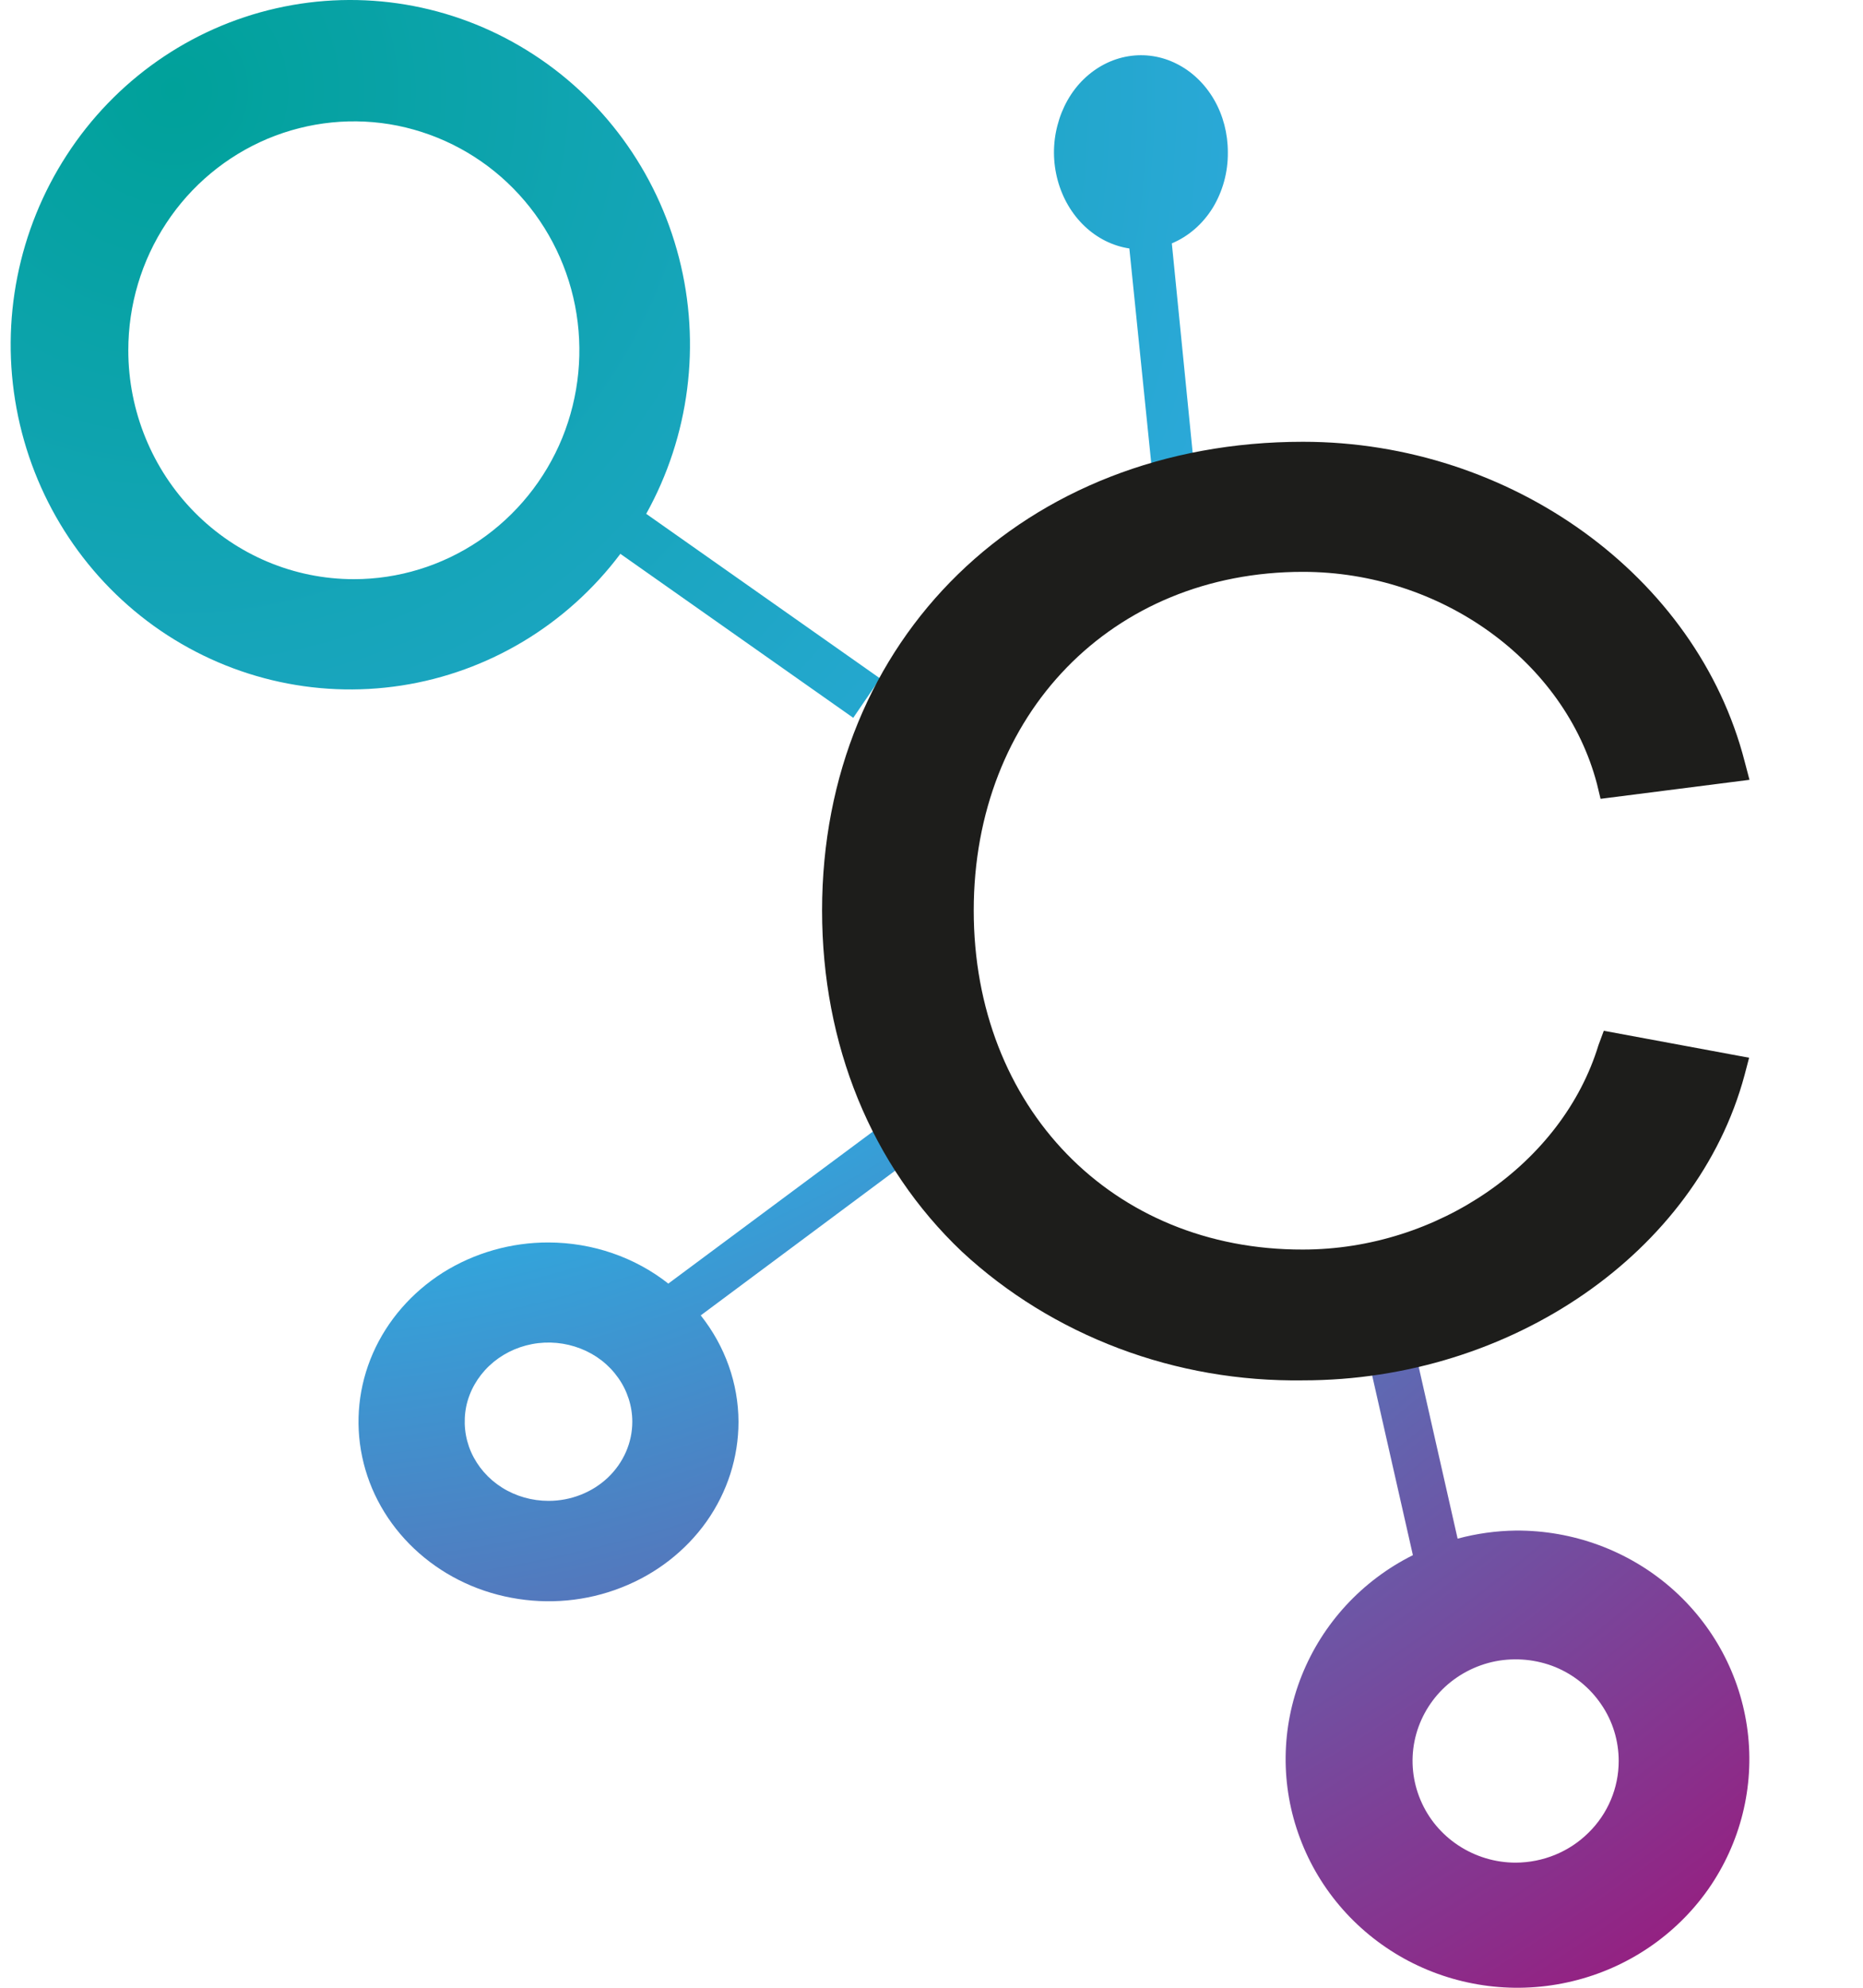
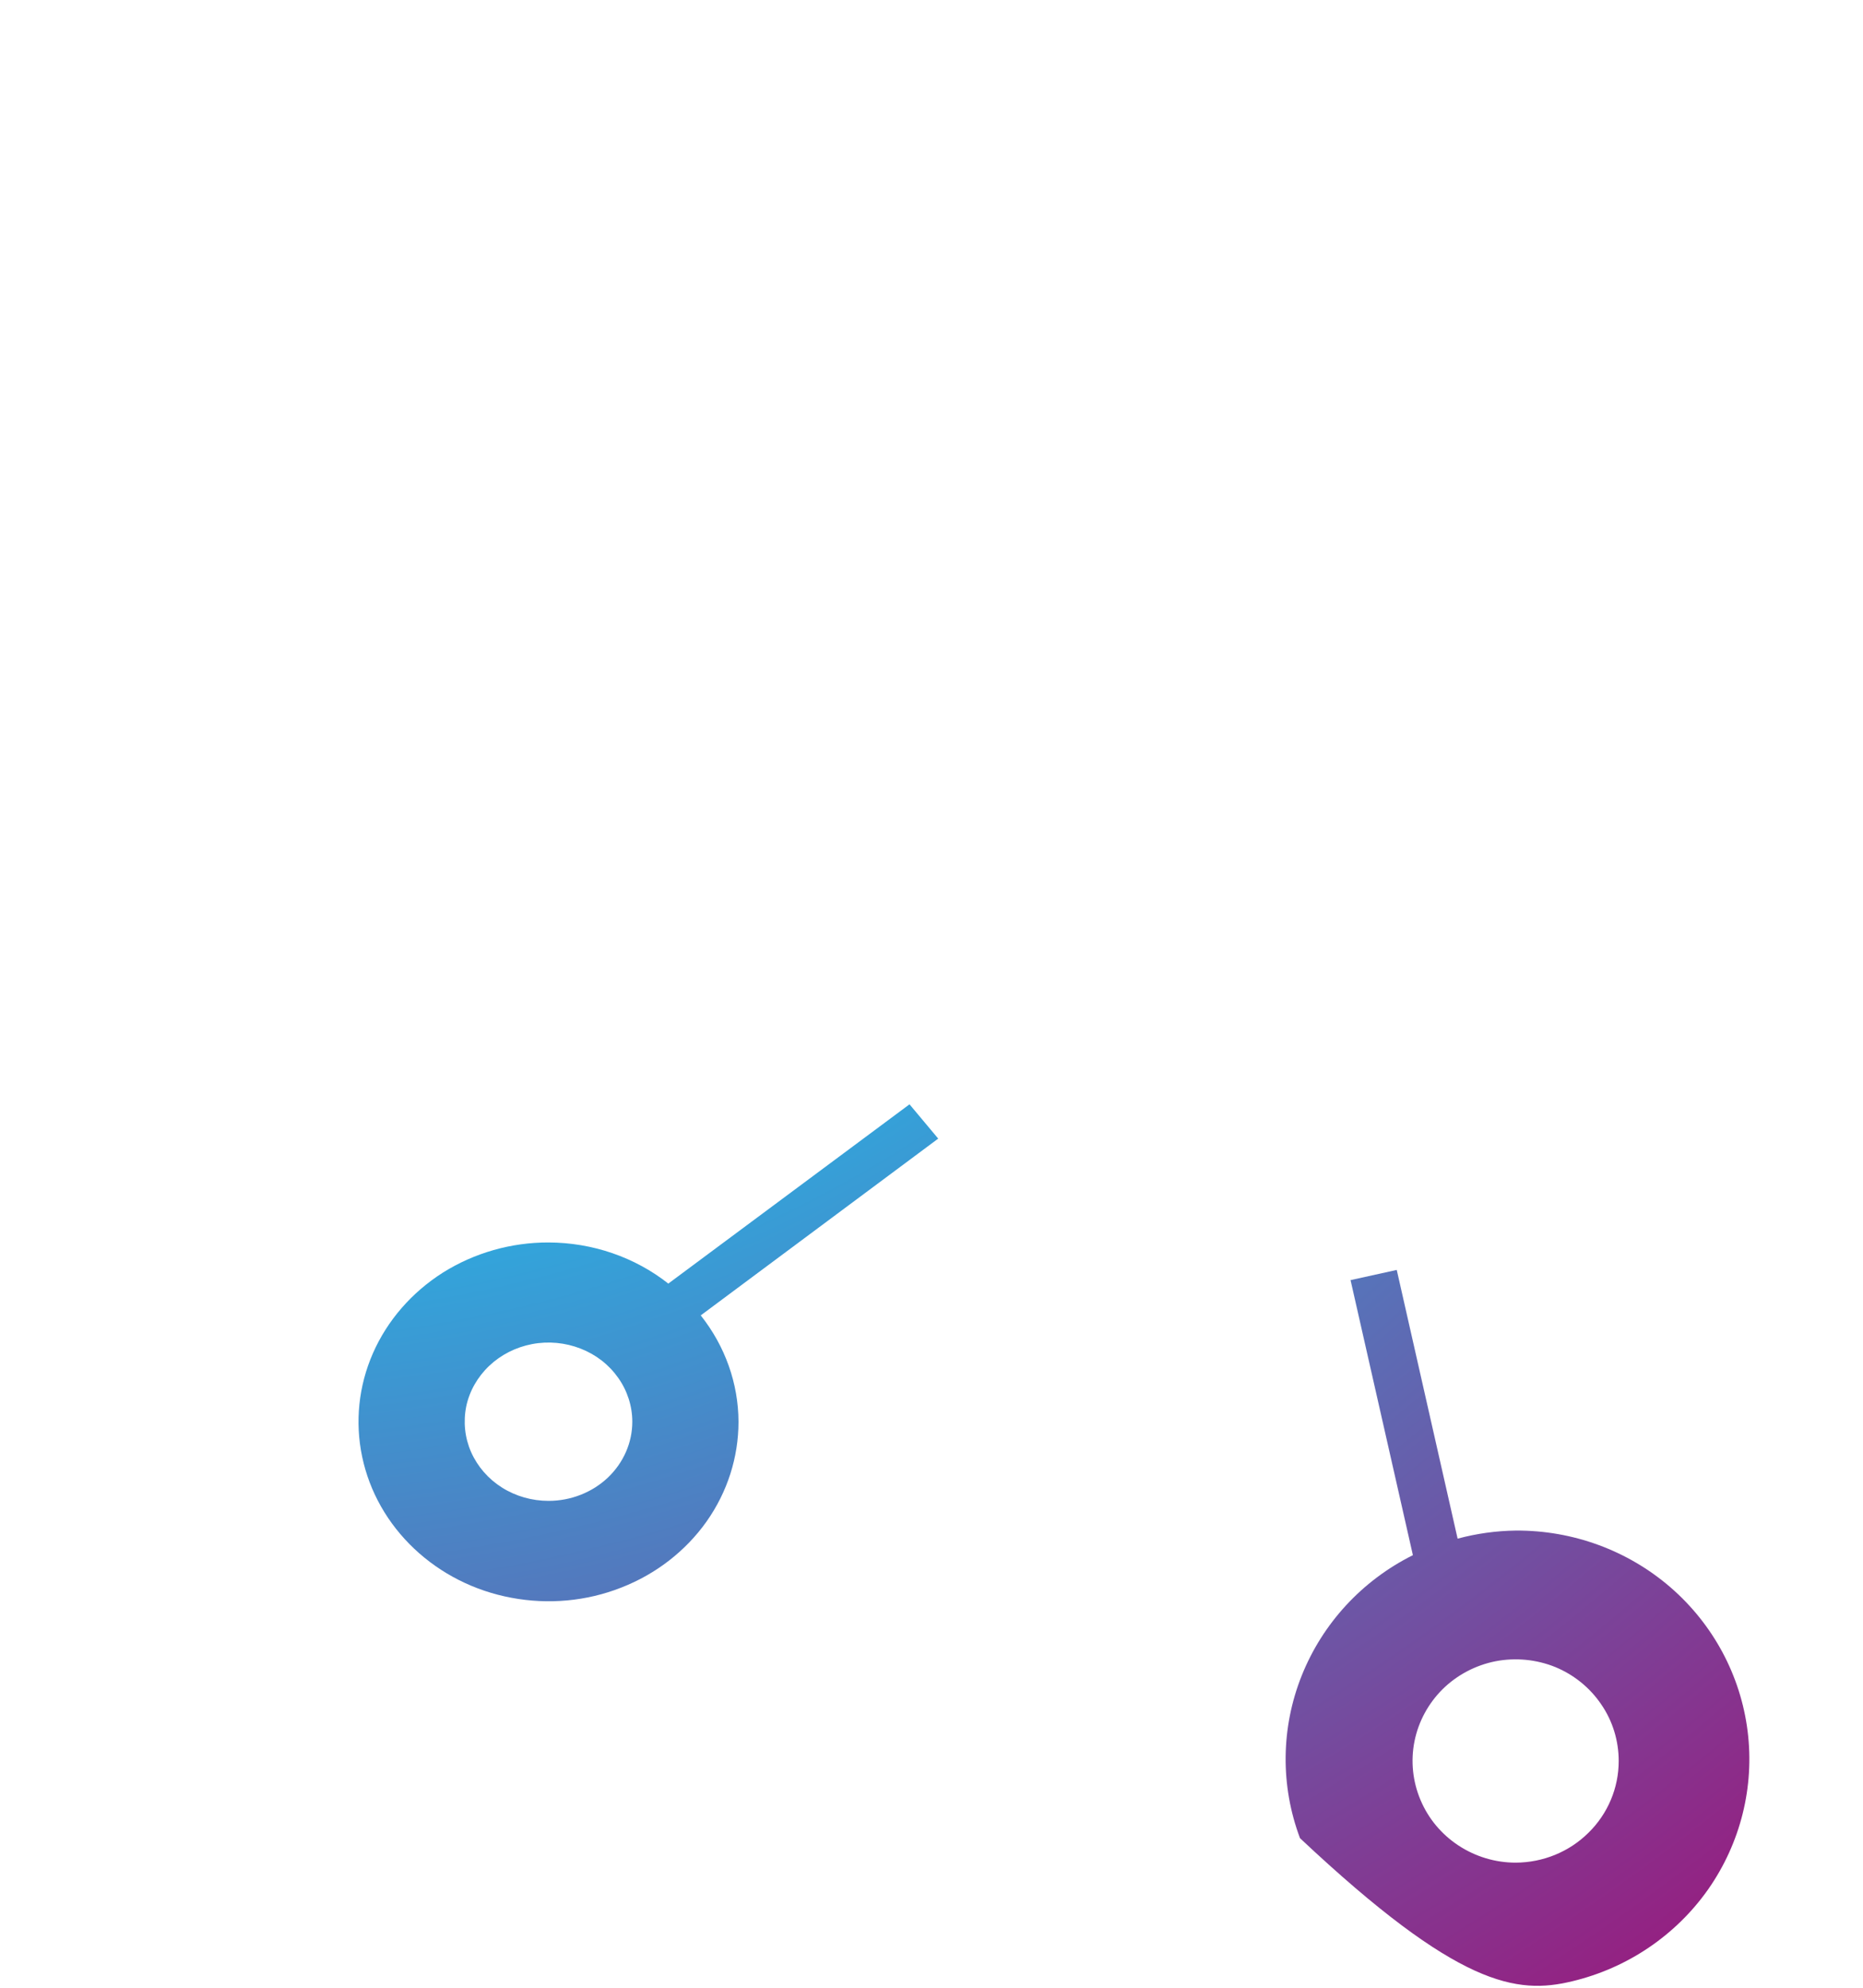
<svg xmlns="http://www.w3.org/2000/svg" width="15" height="16" viewBox="0 0 15 16" fill="none">
  <path d="M7.323 8.889L5.381 10.332C5.111 10.119 4.77 10.002 4.417 10.001C4.115 10 3.819 10.085 3.567 10.243C3.316 10.402 3.119 10.628 3.003 10.892C2.887 11.156 2.857 11.446 2.916 11.726C2.975 12.007 3.121 12.264 3.335 12.466C3.549 12.668 3.821 12.806 4.118 12.861C4.415 12.917 4.723 12.889 5.002 12.779C5.282 12.67 5.521 12.484 5.689 12.247C5.857 12.009 5.946 11.73 5.946 11.444C5.945 11.135 5.838 10.835 5.642 10.588L7.554 9.165L7.323 8.889ZM4.417 12.081C4.284 12.081 4.153 12.044 4.042 11.974C3.931 11.904 3.845 11.805 3.793 11.688C3.742 11.572 3.729 11.444 3.754 11.32C3.78 11.197 3.845 11.083 3.939 10.994C4.033 10.905 4.153 10.844 4.284 10.819C4.415 10.794 4.551 10.807 4.674 10.855C4.798 10.903 4.903 10.985 4.977 11.09C5.051 11.194 5.091 11.318 5.091 11.444C5.091 11.613 5.02 11.774 4.894 11.894C4.768 12.013 4.596 12.081 4.417 12.081V12.081Z" fill="url(#paint0_radial_2354_17747)" />
-   <path d="M4.995 4.458L6.87 5.778L7.086 5.461L5.203 4.136C5.551 3.51 5.646 2.771 5.467 2.075C5.288 1.379 4.85 0.78 4.244 0.406C3.639 0.031 2.914 -0.09 2.223 0.067C1.531 0.224 0.926 0.648 0.537 1.249C0.147 1.85 0.002 2.58 0.133 3.287C0.264 3.994 0.66 4.622 1.238 5.038C1.817 5.454 2.531 5.626 3.232 5.518C3.933 5.41 4.565 5.03 4.995 4.458V4.458ZM1.033 2.82C1.033 2.455 1.139 2.099 1.339 1.796C1.538 1.493 1.822 1.257 2.154 1.117C2.486 0.978 2.851 0.941 3.203 1.012C3.555 1.084 3.879 1.259 4.133 1.517C4.387 1.775 4.56 2.103 4.63 2.46C4.7 2.818 4.664 3.188 4.527 3.525C4.389 3.862 4.156 4.149 3.858 4.352C3.559 4.554 3.208 4.662 2.849 4.662C2.367 4.662 1.906 4.468 1.565 4.122C1.225 3.777 1.033 3.308 1.033 2.82V2.82Z" fill="url(#paint1_radial_2354_17747)" />
-   <path d="M12.204 12.32C12.046 12.322 11.889 12.344 11.736 12.385L11.246 10.222L10.874 10.304L11.376 12.518C10.967 12.722 10.649 13.067 10.481 13.487C10.313 13.907 10.308 14.373 10.467 14.796C10.625 15.22 10.936 15.571 11.34 15.784C11.744 15.996 12.213 16.055 12.658 15.948C13.103 15.842 13.493 15.578 13.754 15.207C14.014 14.835 14.127 14.383 14.071 13.935C14.015 13.487 13.794 13.075 13.45 12.777C13.105 12.479 12.662 12.317 12.204 12.32V12.32ZM12.204 14.993C12.04 14.993 11.88 14.945 11.743 14.855C11.606 14.765 11.5 14.638 11.437 14.488C11.374 14.339 11.357 14.174 11.389 14.015C11.421 13.857 11.5 13.711 11.616 13.596C11.732 13.482 11.88 13.404 12.041 13.372C12.202 13.341 12.369 13.357 12.521 13.418C12.672 13.48 12.802 13.585 12.893 13.72C12.985 13.854 13.033 14.013 13.033 14.175C13.033 14.391 12.946 14.599 12.79 14.752C12.635 14.906 12.424 14.992 12.204 14.993V14.993Z" fill="url(#paint2_radial_2354_17747)" />
-   <path d="M9.886 1.225C9.886 1.075 9.848 0.928 9.775 0.802C9.702 0.676 9.598 0.576 9.475 0.514C9.353 0.452 9.217 0.431 9.084 0.453C8.951 0.475 8.827 0.539 8.725 0.638C8.624 0.736 8.551 0.866 8.514 1.01C8.476 1.154 8.477 1.307 8.516 1.451C8.555 1.595 8.63 1.723 8.732 1.82C8.835 1.918 8.96 1.98 9.093 2L9.297 4L9.634 3.957L9.435 1.959C9.569 1.903 9.684 1.803 9.765 1.672C9.845 1.54 9.888 1.385 9.886 1.225V1.225Z" fill="url(#paint3_radial_2354_17747)" />
-   <path d="M10.49 4.603C11.602 4.603 12.598 5.321 12.858 6.31L12.887 6.43L14.086 6.277L14.047 6.129C13.663 4.638 12.166 3.556 10.491 3.556C8.247 3.556 6.619 5.142 6.619 7.329C6.619 8.406 7.014 9.382 7.745 10.075C8.107 10.411 8.536 10.675 9.007 10.853C9.478 11.031 9.982 11.118 10.49 11.111C12.169 11.111 13.663 10.078 14.046 8.655L14.083 8.514L12.913 8.297L12.87 8.413C12.579 9.365 11.577 10.058 10.49 10.058C8.954 10.062 7.84 8.911 7.84 7.329C7.84 5.748 8.954 4.603 10.49 4.603Z" fill="#1D1D1B" />
+   <path d="M12.204 12.32C12.046 12.322 11.889 12.344 11.736 12.385L11.246 10.222L10.874 10.304L11.376 12.518C10.967 12.722 10.649 13.067 10.481 13.487C10.313 13.907 10.308 14.373 10.467 14.796C11.744 15.996 12.213 16.055 12.658 15.948C13.103 15.842 13.493 15.578 13.754 15.207C14.014 14.835 14.127 14.383 14.071 13.935C14.015 13.487 13.794 13.075 13.45 12.777C13.105 12.479 12.662 12.317 12.204 12.32V12.32ZM12.204 14.993C12.04 14.993 11.88 14.945 11.743 14.855C11.606 14.765 11.5 14.638 11.437 14.488C11.374 14.339 11.357 14.174 11.389 14.015C11.421 13.857 11.5 13.711 11.616 13.596C11.732 13.482 11.88 13.404 12.041 13.372C12.202 13.341 12.369 13.357 12.521 13.418C12.672 13.48 12.802 13.585 12.893 13.72C12.985 13.854 13.033 14.013 13.033 14.175C13.033 14.391 12.946 14.599 12.79 14.752C12.635 14.906 12.424 14.992 12.204 14.993V14.993Z" fill="url(#paint2_radial_2354_17747)" />
  <defs>
    <radialGradient id="paint0_radial_2354_17747" cx="0" cy="0" r="1" gradientUnits="userSpaceOnUse" gradientTransform="translate(1.731 1.183) scale(19.013 17.953)">
      <stop stop-color="#00A19A" />
      <stop offset="0.49" stop-color="#2FA9DE" />
      <stop offset="1" stop-color="#971D7F" />
    </radialGradient>
    <radialGradient id="paint1_radial_2354_17747" cx="0" cy="0" r="1" gradientUnits="userSpaceOnUse" gradientTransform="translate(1.44 0.737) scale(19.289 19.572)">
      <stop stop-color="#00A19A" />
      <stop offset="0.49" stop-color="#2FA9DE" />
      <stop offset="1" stop-color="#971D7F" />
    </radialGradient>
    <radialGradient id="paint2_radial_2354_17747" cx="0" cy="0" r="1" gradientUnits="userSpaceOnUse" gradientTransform="translate(1.929 0.576) scale(19.434 19.155)">
      <stop stop-color="#00A19A" />
      <stop offset="0.49" stop-color="#2FA9DE" />
      <stop offset="1" stop-color="#971D7F" />
    </radialGradient>
    <radialGradient id="paint3_radial_2354_17747" cx="0" cy="0" r="1" gradientUnits="userSpaceOnUse" gradientTransform="translate(2.413 0.663) scale(17.155 19.149)">
      <stop stop-color="#00A19A" />
      <stop offset="0.49" stop-color="#2FA9DE" />
      <stop offset="1" stop-color="#971D7F" />
    </radialGradient>
  </defs>
</svg>